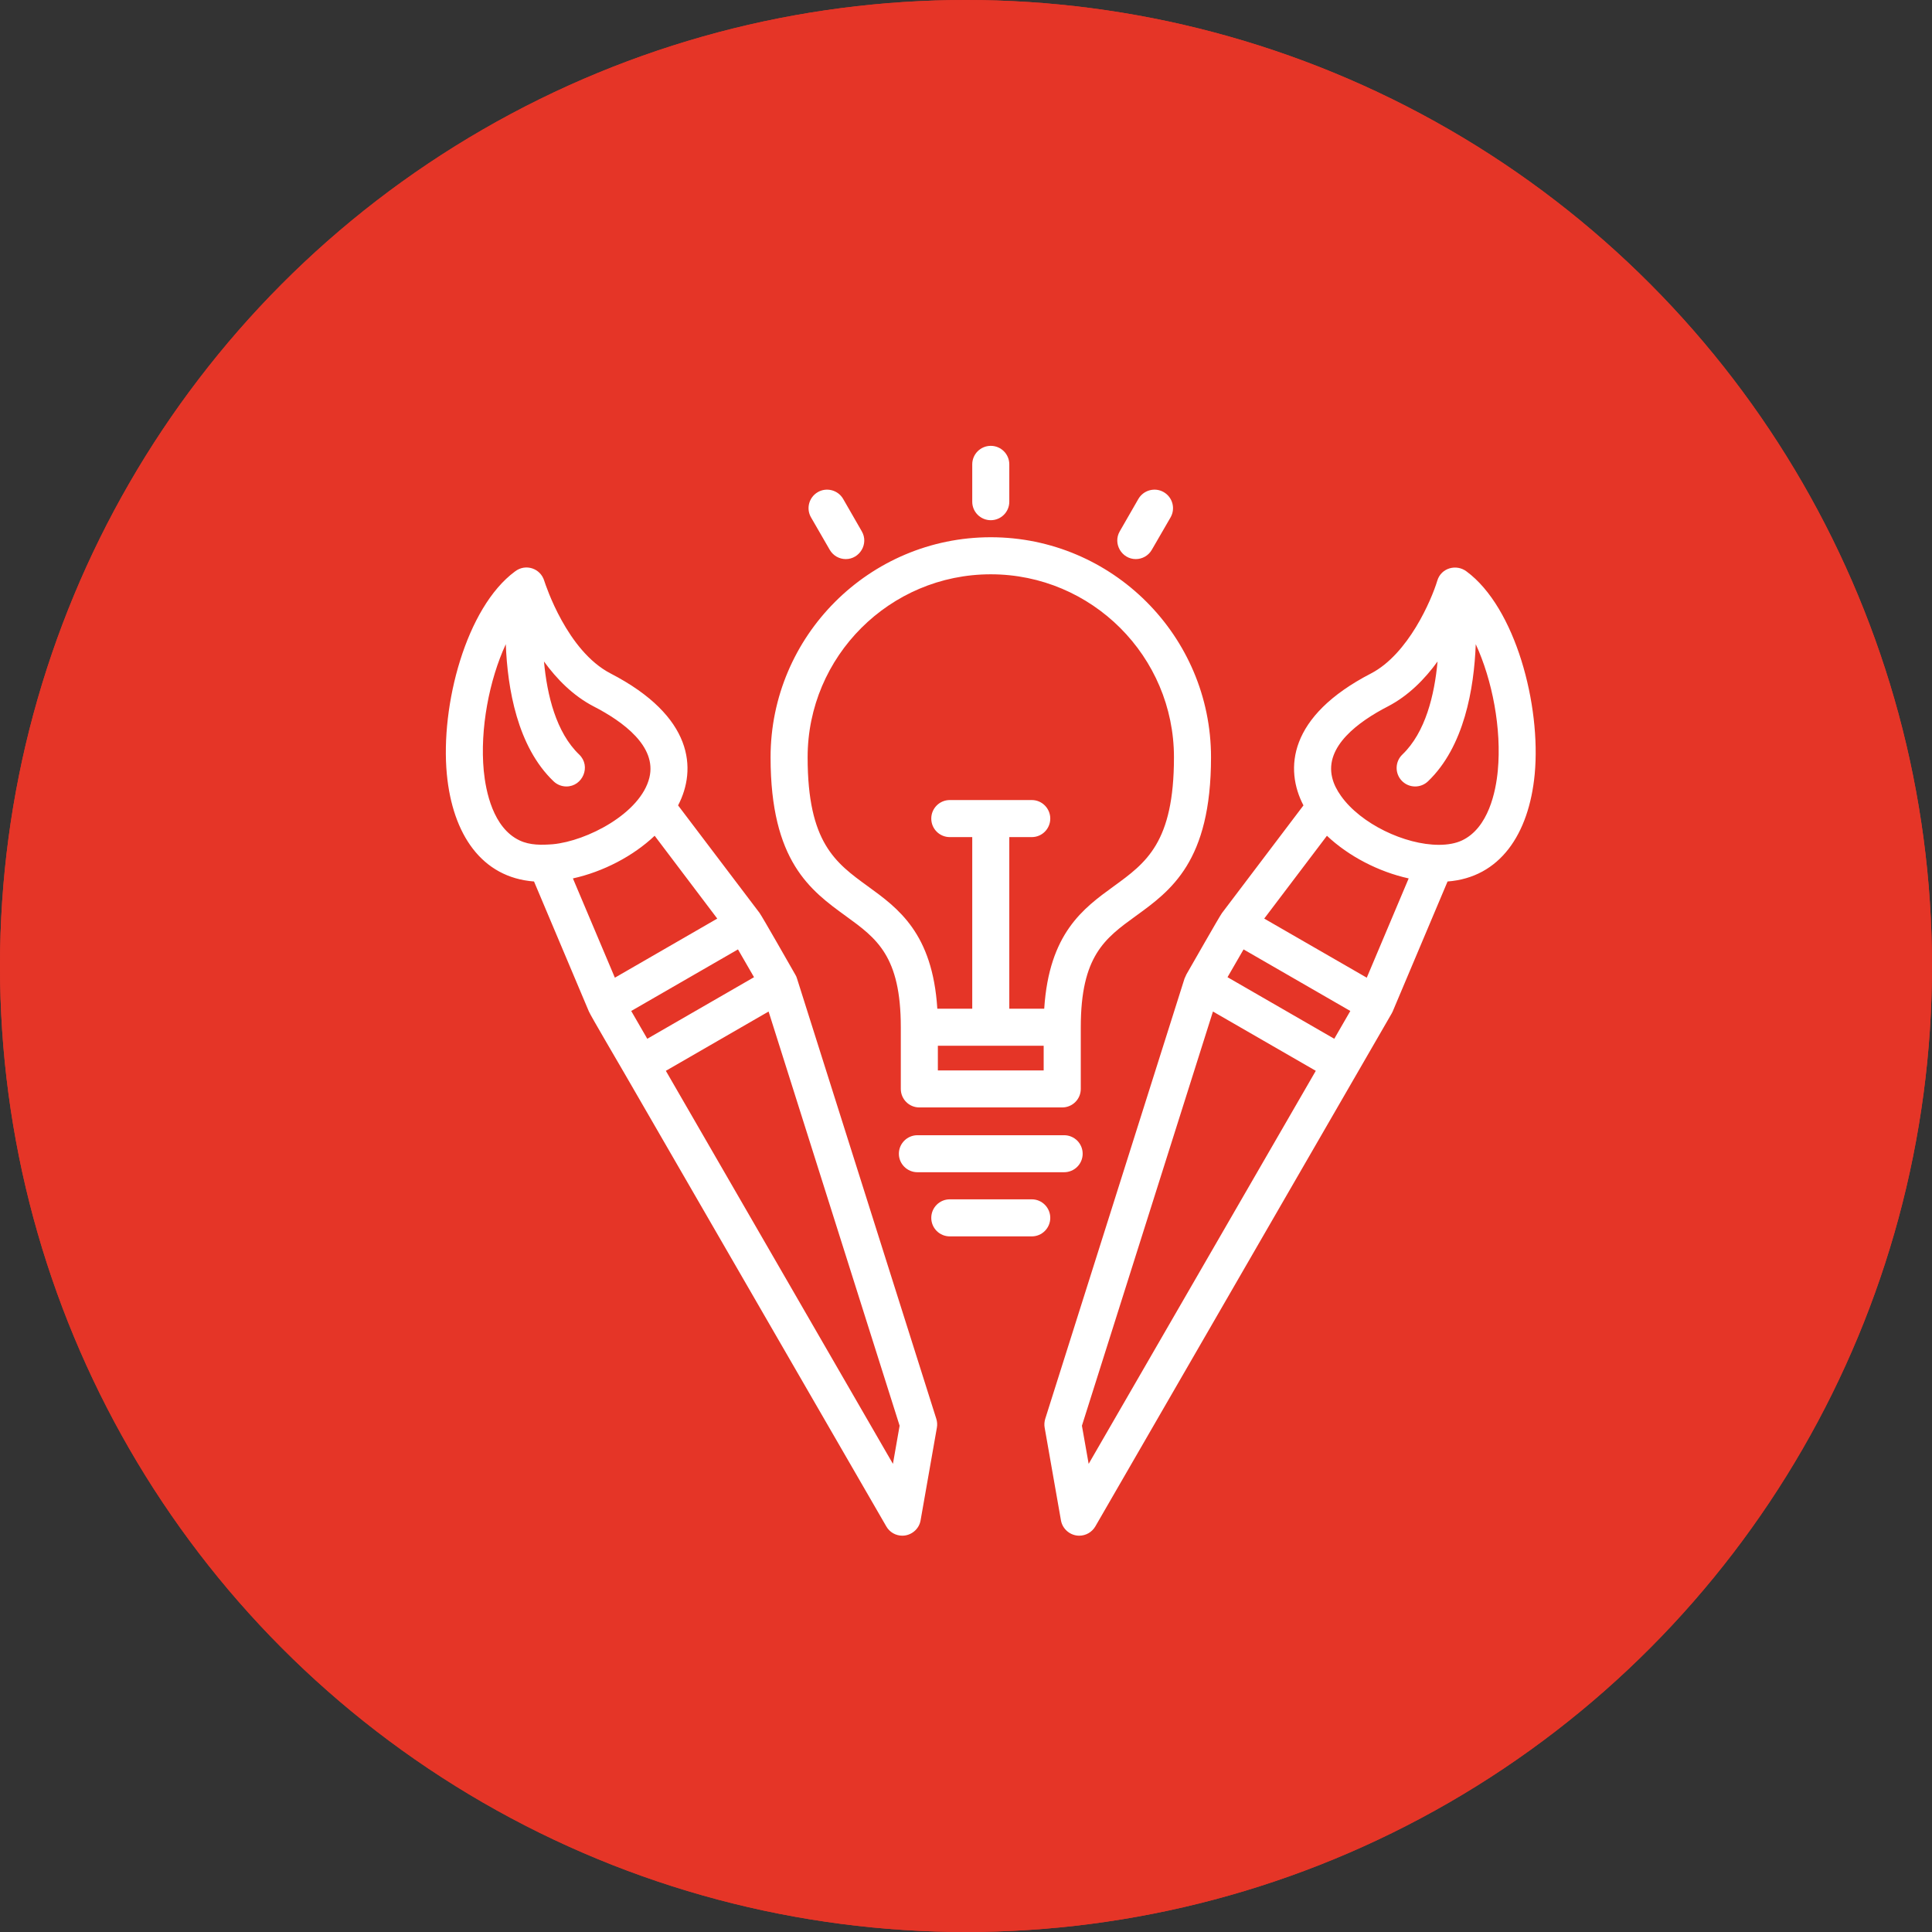
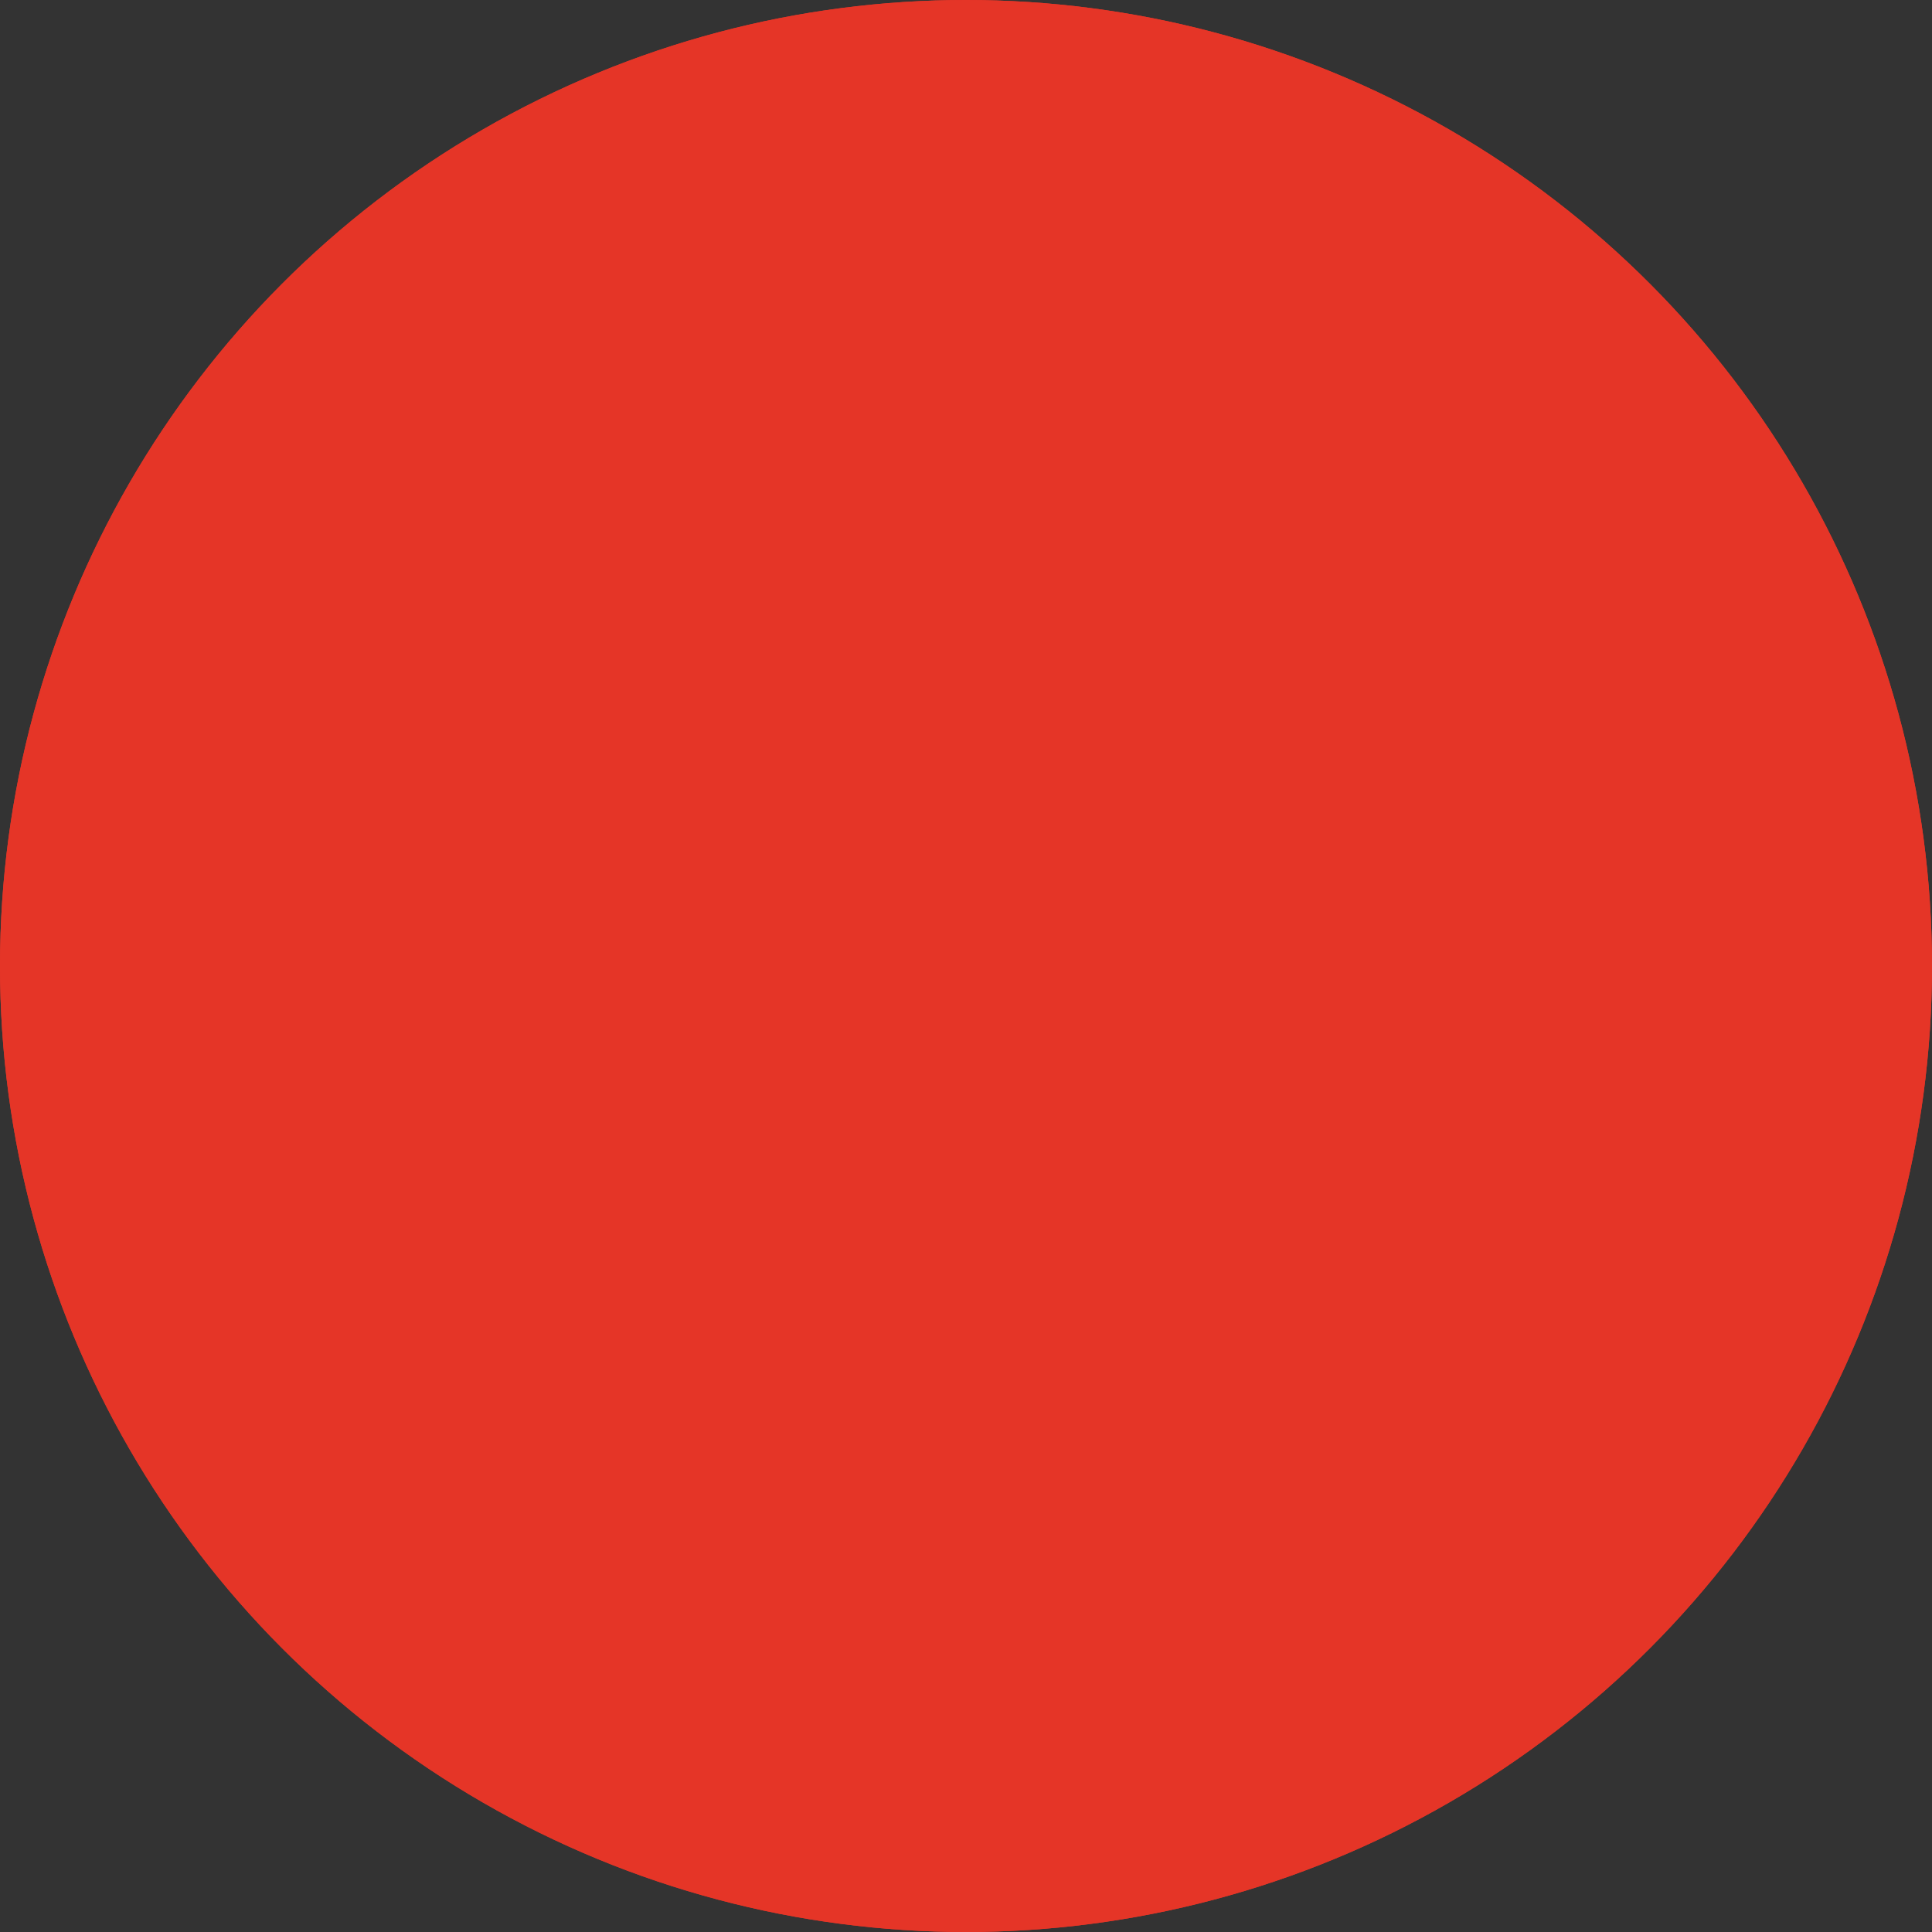
<svg xmlns="http://www.w3.org/2000/svg" width="39" height="39" viewBox="0 0 39 39" fill="none">
  <rect x="0" y="0" width="39" height="39" fill="#333333" stroke="none" />
  <circle cx="19.5" cy="19.5" r="19.5" fill="#E53527" />
  <circle cx="19.5" cy="19.5" r="19.5" fill="#E53527" />
-   <path fill-rule="evenodd" clip-rule="evenodd" d="M20.828 16.898H20.374V20.362H21.079C21.177 18.838 21.868 18.336 22.485 17.889C23.135 17.416 23.698 17.009 23.698 15.287C23.698 13.25 22.039 11.593 20 11.593C17.961 11.593 16.303 13.25 16.303 15.287C16.303 17.009 16.865 17.416 17.516 17.889C18.132 18.336 18.825 18.838 18.921 20.362H19.626V16.898H19.173C18.966 16.898 18.799 16.731 18.799 16.524C18.799 16.318 18.966 16.15 19.173 16.15H20.828C21.034 16.15 21.201 16.318 21.201 16.524C21.201 16.731 21.034 16.898 20.828 16.898ZM18.215 31C18.083 31 17.959 30.931 17.892 30.814L12.605 21.666C12.505 21.491 11.922 20.502 11.887 20.417L10.78 17.794C9.725 17.714 9.136 16.844 9.02 15.628C8.888 14.235 9.409 12.265 10.395 11.536C10.61 11.37 10.912 11.473 10.987 11.726C11.017 11.816 11.447 13.14 12.326 13.595C13.999 14.46 14.069 15.528 13.688 16.258L15.332 18.428C15.386 18.501 15.96 19.51 16.055 19.676C16.07 19.7 16.082 19.727 16.089 19.754L18.901 28.642C18.919 28.7 18.923 28.761 18.912 28.82L18.583 30.692C18.553 30.868 18.394 31 18.215 31ZM13.066 20.969L15.221 19.726L14.897 19.165L12.742 20.408L13.066 20.969ZM13.441 21.616L18.025 29.55L18.16 28.78L15.515 20.419L13.441 21.616ZM11.16 17.042C11.847 16.978 12.933 16.418 13.109 15.697C13.262 15.068 12.581 14.567 11.982 14.259C11.568 14.044 11.237 13.706 10.981 13.353C11.043 14.033 11.226 14.786 11.692 15.232C11.938 15.469 11.76 15.876 11.434 15.876C11.341 15.876 11.247 15.841 11.175 15.772C10.443 15.073 10.245 13.899 10.21 13.004C9.876 13.727 9.686 14.714 9.765 15.557C9.806 15.974 9.952 16.713 10.49 16.966C10.701 17.065 10.935 17.059 11.16 17.042ZM11.565 17.732L12.412 19.736L14.479 18.543L13.215 16.871C12.78 17.283 12.174 17.598 11.565 17.732ZM21.785 31C21.606 31 21.448 30.868 21.417 30.692L21.088 28.82C21.077 28.761 21.082 28.7 21.099 28.642L23.911 19.754L23.949 19.67C24.055 19.489 24.61 18.509 24.668 18.43L26.312 16.258C25.931 15.528 26.001 14.46 27.675 13.595C28.43 13.203 28.897 12.109 29.014 11.721C29.092 11.46 29.403 11.381 29.605 11.536C30.591 12.265 31.111 14.235 30.98 15.628C30.864 16.844 30.275 17.714 29.221 17.794L28.114 20.416L28.093 20.458L22.11 30.814C22.041 30.931 21.917 31 21.785 31ZM24.779 19.726L26.934 20.969L27.258 20.408L25.103 19.165L24.779 19.726ZM21.84 28.78L21.976 29.55L26.561 21.616L24.485 20.419L21.84 28.78ZM27.069 16.066C27.468 16.63 28.357 17.054 29.046 17.054C29.229 17.054 29.386 17.024 29.511 16.966C30.048 16.713 30.196 15.974 30.235 15.557C30.315 14.714 30.124 13.727 29.79 13.004C29.756 13.899 29.557 15.073 28.826 15.772C28.676 15.915 28.44 15.91 28.297 15.761C28.154 15.612 28.159 15.375 28.308 15.232C28.774 14.786 28.957 14.033 29.019 13.353C28.763 13.707 28.432 14.044 28.018 14.259C27.42 14.567 26.739 15.068 26.892 15.697C26.925 15.834 26.988 15.951 27.069 16.066ZM25.52 18.543L27.59 19.736L28.436 17.732C27.828 17.598 27.222 17.283 26.786 16.871L25.52 18.543ZM20 10.501C19.794 10.501 19.626 10.334 19.626 10.128V9.374C19.626 9.167 19.794 9 20 9C20.207 9 20.374 9.167 20.374 9.374V10.128C20.374 10.334 20.207 10.501 20 10.501ZM22.927 11.286C22.646 11.286 22.459 10.976 22.604 10.725L22.98 10.071C23.084 9.893 23.313 9.831 23.491 9.934C23.671 10.038 23.732 10.266 23.629 10.445L23.251 11.098C23.182 11.219 23.056 11.286 22.927 11.286ZM17.073 11.286C16.944 11.286 16.819 11.219 16.749 11.098L16.372 10.445C16.268 10.266 16.33 10.038 16.509 9.934C16.688 9.831 16.916 9.893 17.02 10.071L17.396 10.725C17.542 10.976 17.354 11.286 17.073 11.286ZM21.817 21.981C21.817 22.188 21.649 22.355 21.443 22.355H18.557C18.351 22.355 18.184 22.188 18.184 21.981V20.736C18.184 19.297 17.695 18.942 17.076 18.493C16.364 17.976 15.555 17.39 15.555 15.287C15.555 12.838 17.549 10.845 20 10.845C22.451 10.845 24.446 12.838 24.446 15.287C24.446 17.39 23.638 17.976 22.924 18.493C22.305 18.942 21.817 19.297 21.817 20.736V21.981ZM18.932 21.608H21.068V21.11H18.932V21.608ZM21.48 23.663H18.52C18.314 23.663 18.145 23.496 18.145 23.29C18.145 23.083 18.314 22.916 18.52 22.916H21.48C21.688 22.916 21.855 23.083 21.855 23.29C21.855 23.496 21.688 23.663 21.48 23.663ZM20.828 24.958H19.173C18.966 24.958 18.799 24.791 18.799 24.584C18.799 24.378 18.966 24.21 19.173 24.21H20.828C21.034 24.21 21.201 24.378 21.201 24.584C21.201 24.791 21.034 24.958 20.828 24.958Z" fill="white" />
</svg>